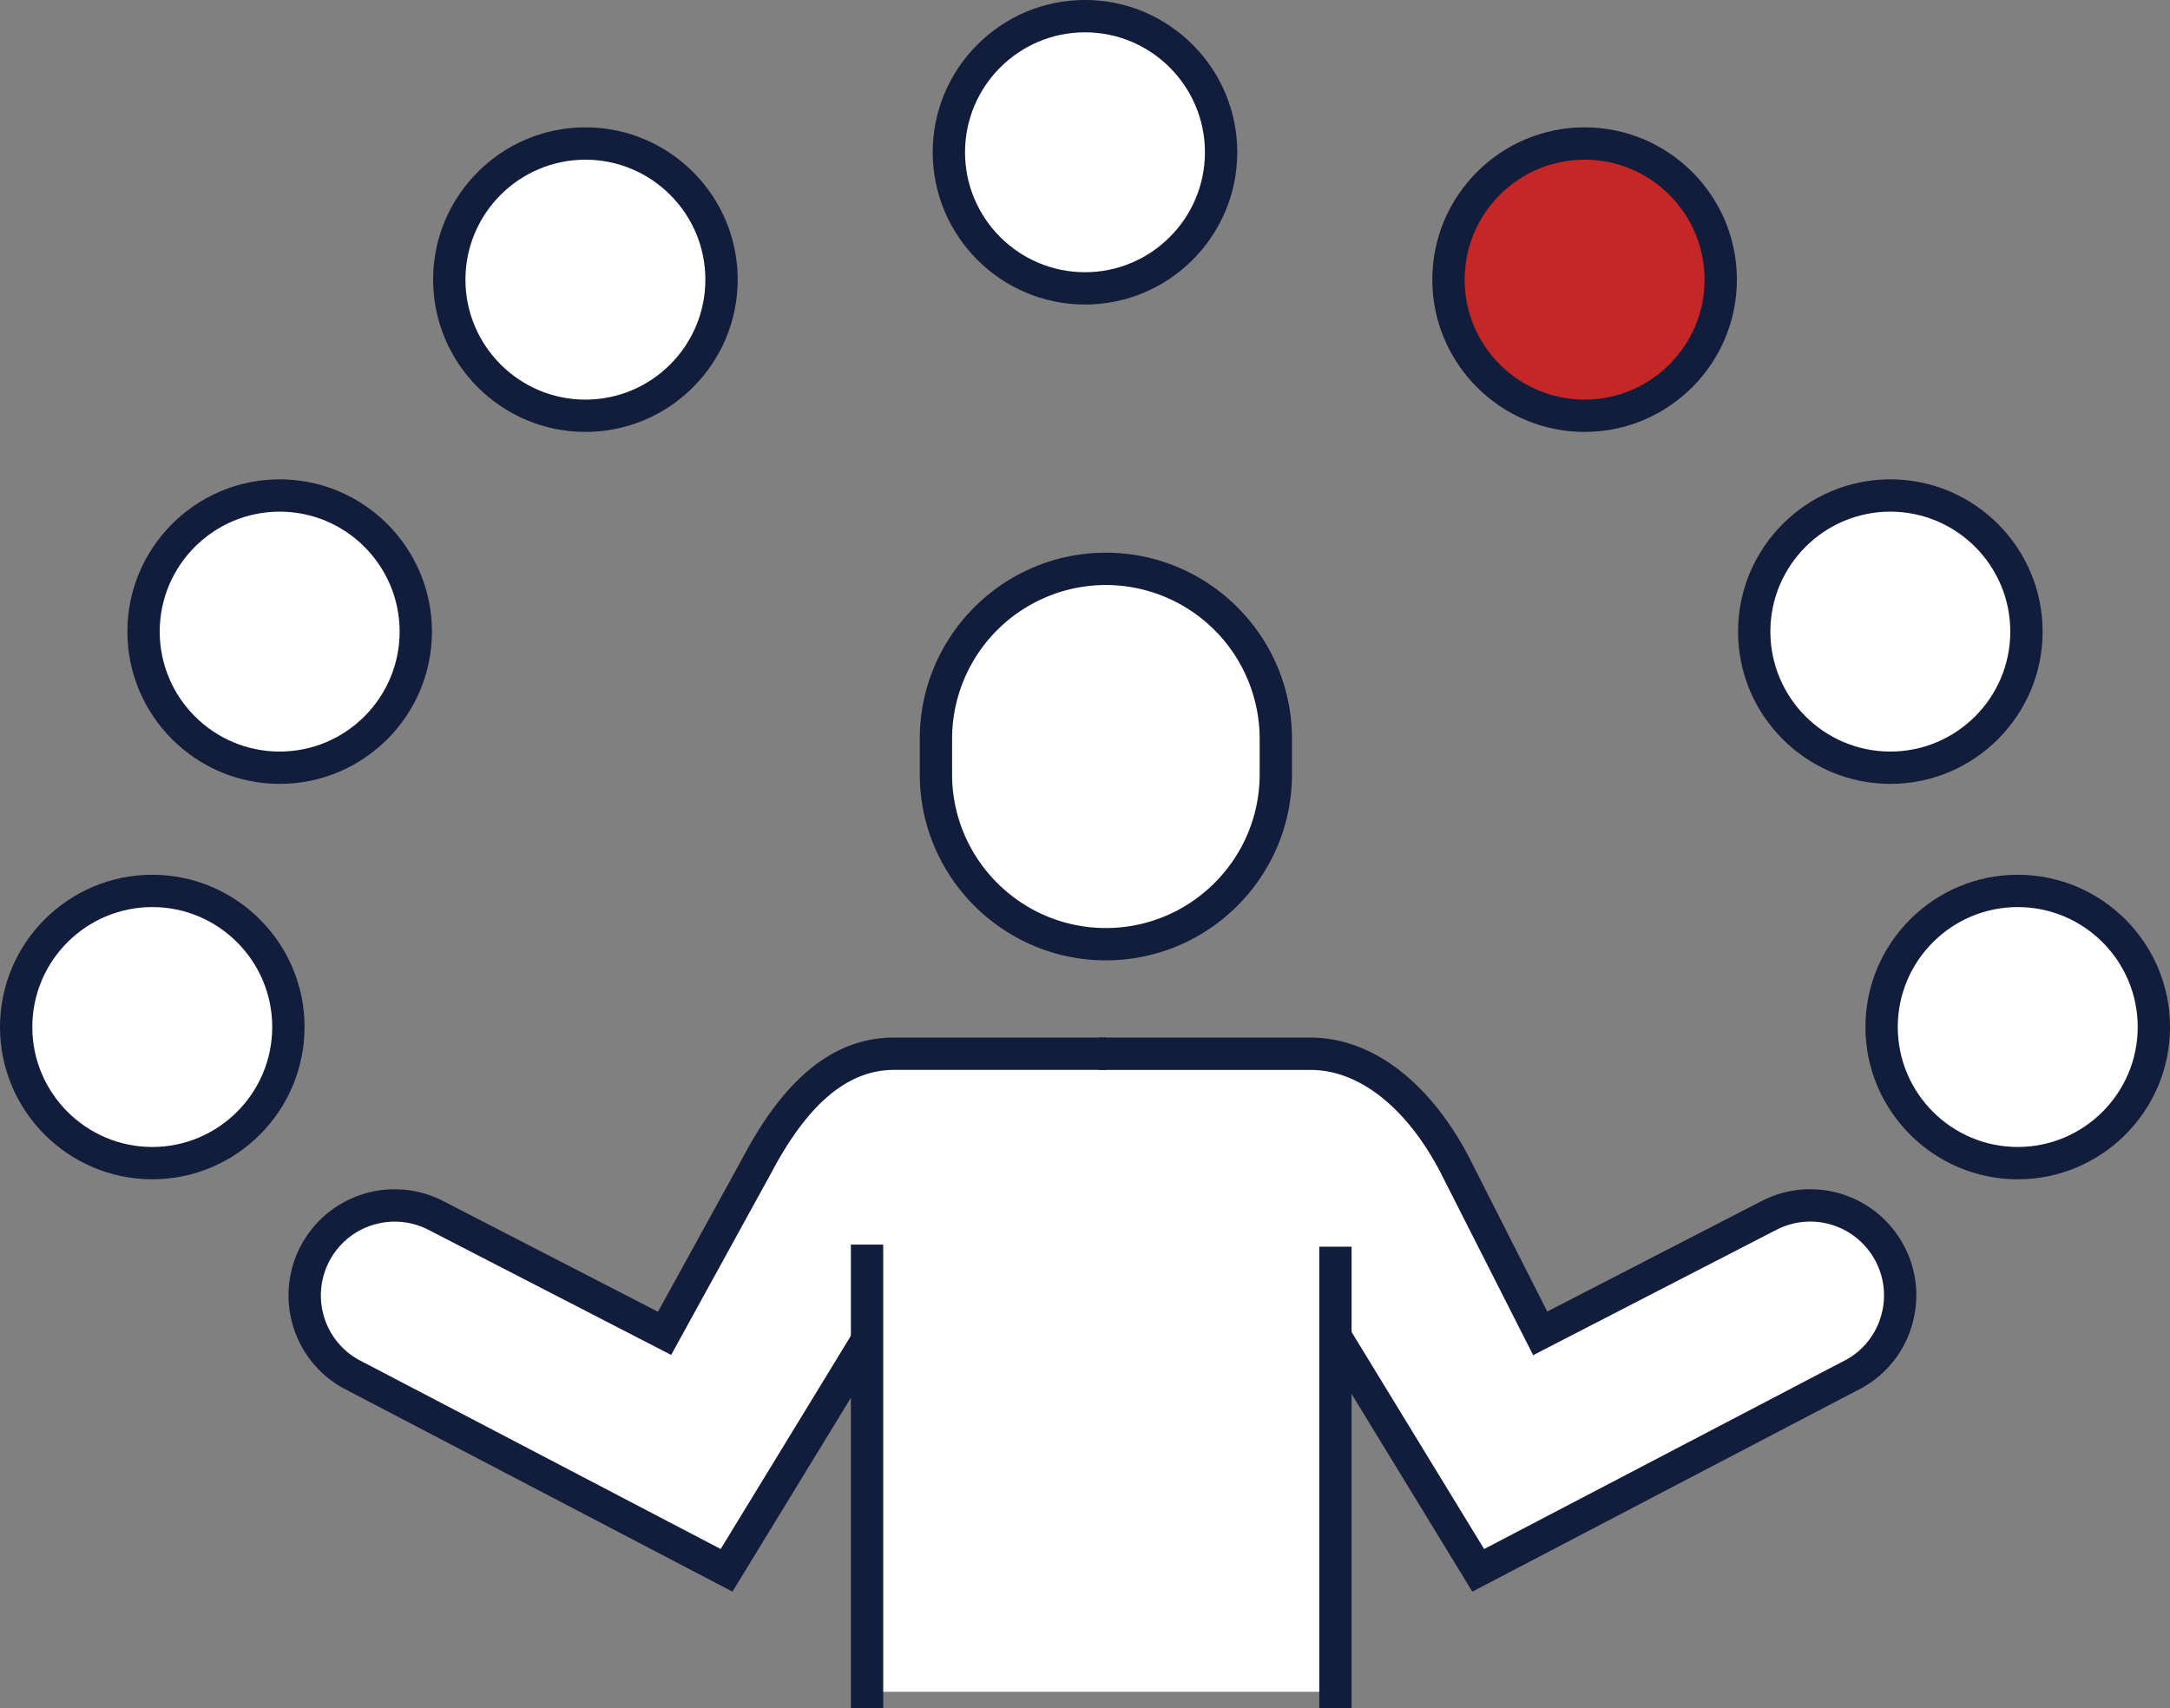
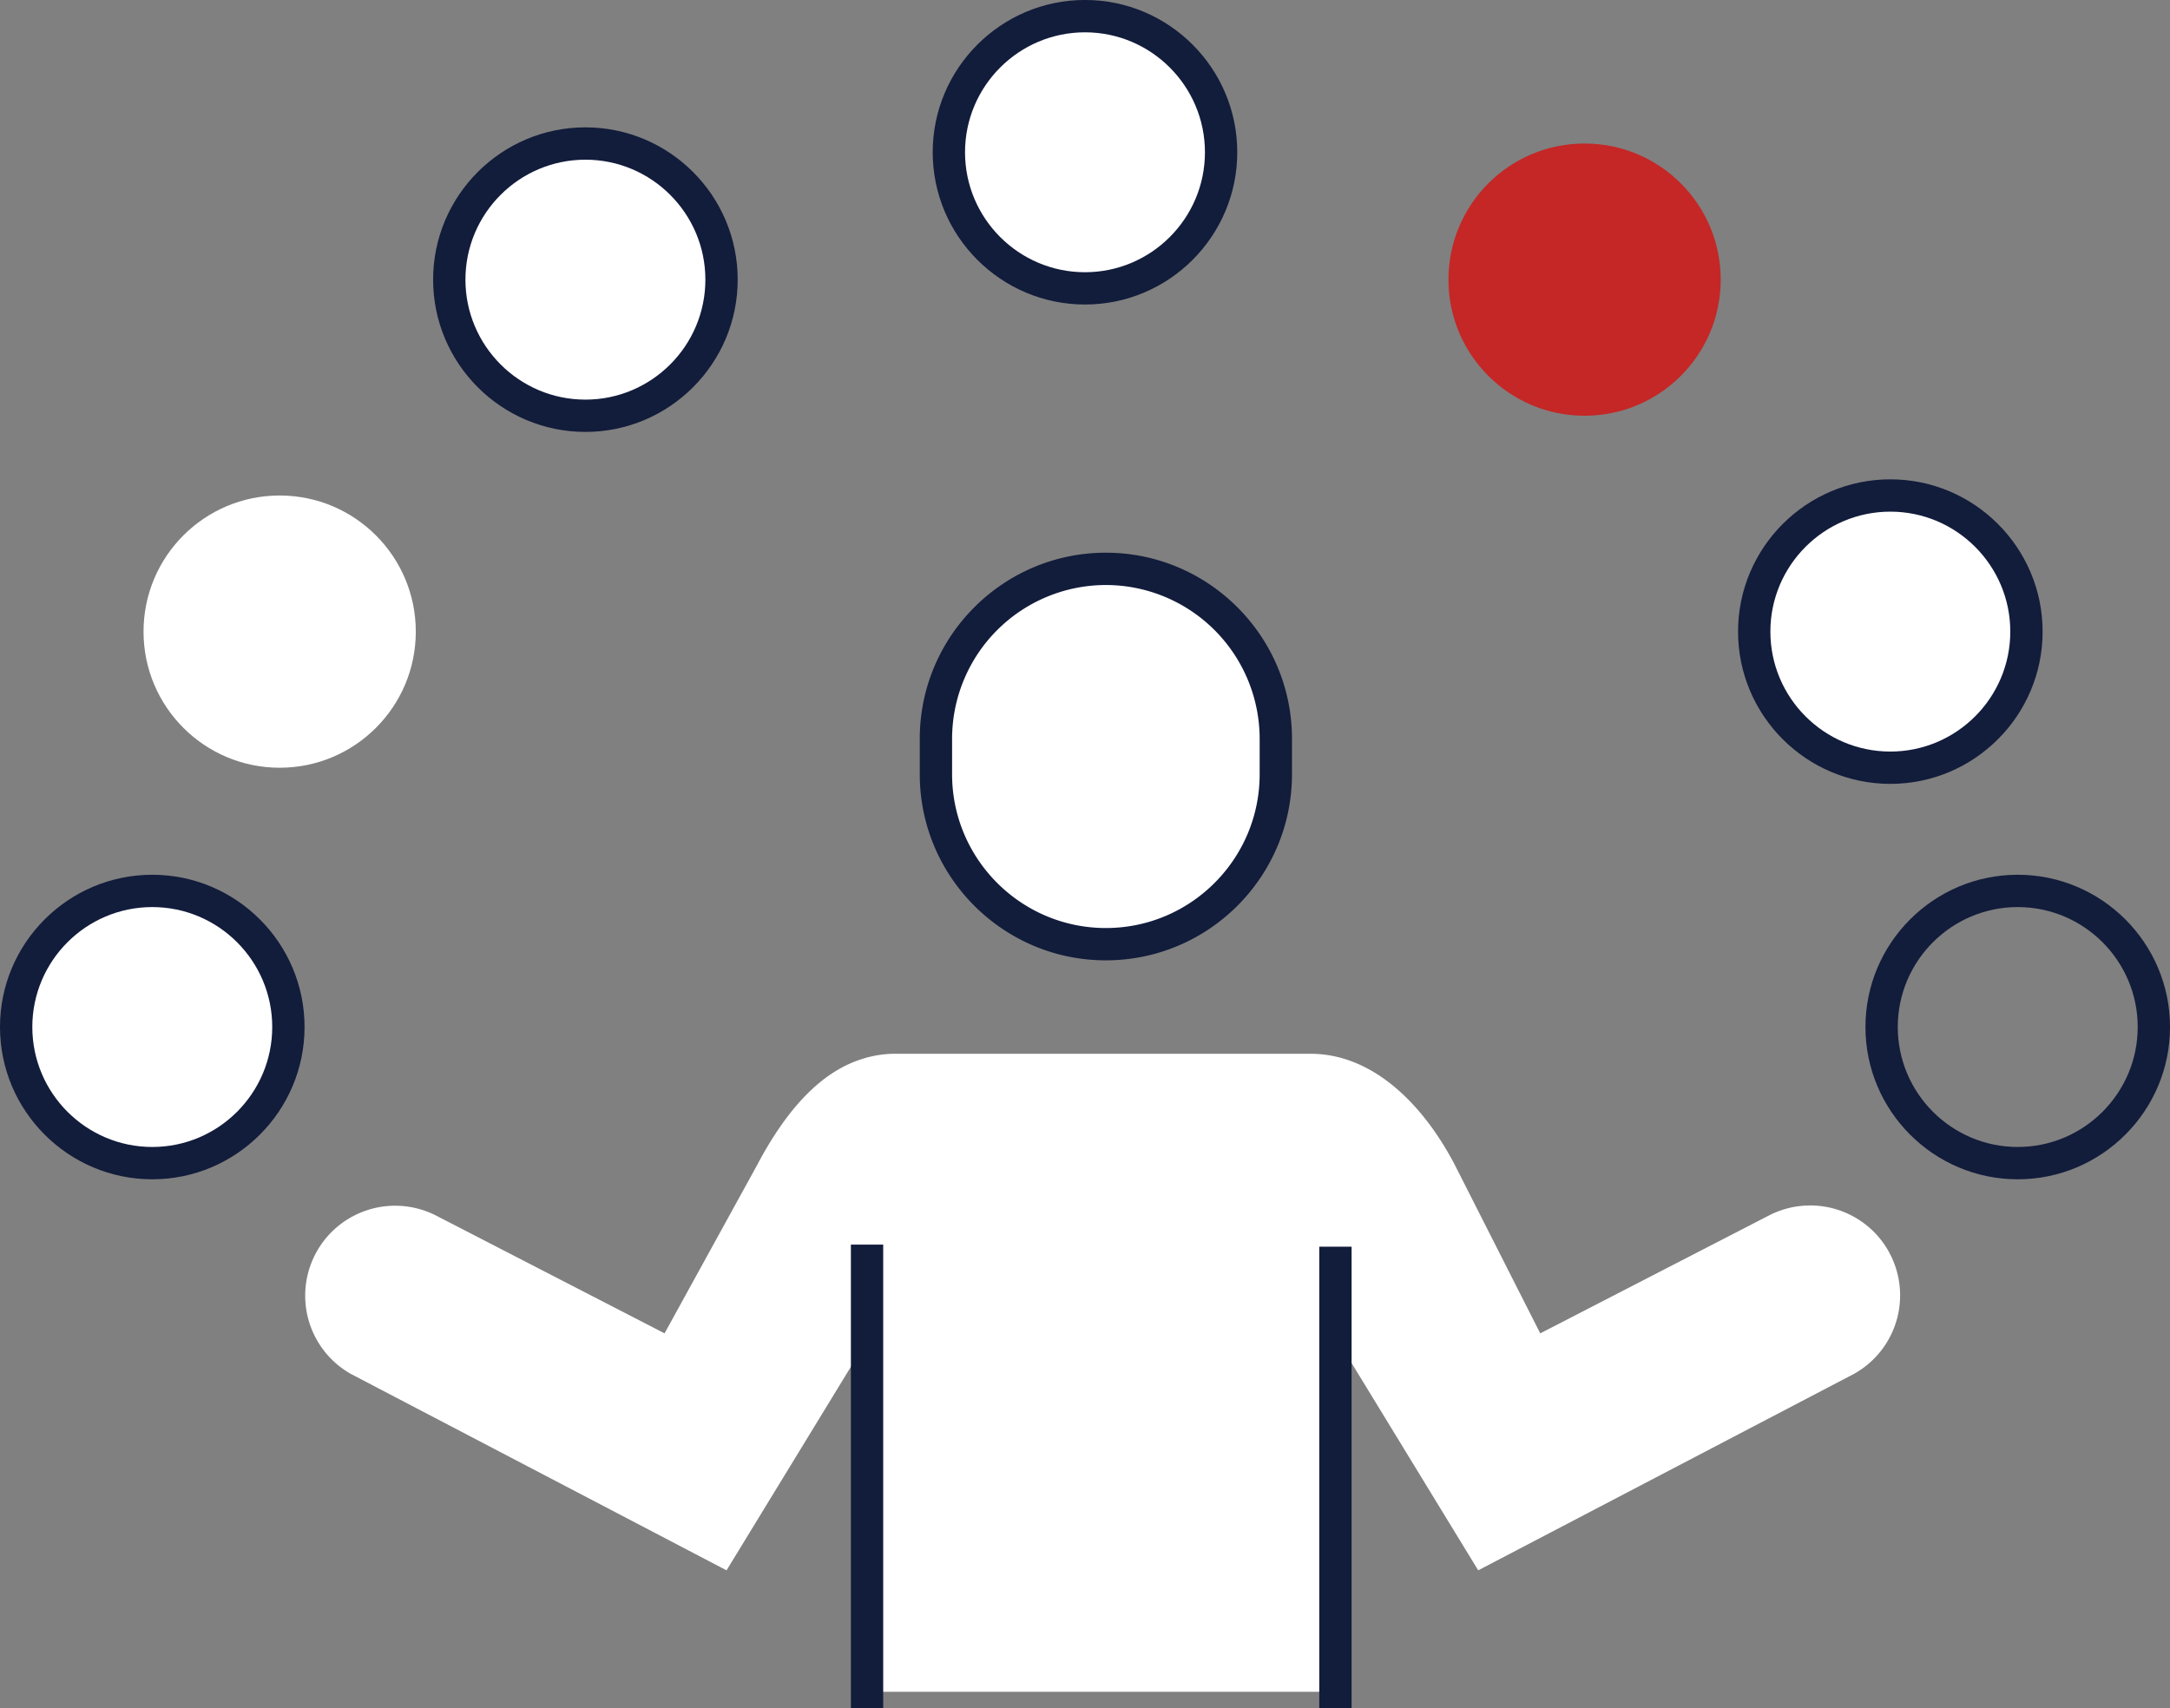
<svg xmlns="http://www.w3.org/2000/svg" data-name="レイヤー 1" viewBox="0 0 84.677 66.673">
  <rect x="0" y="0" width="84.677" height="66.673" fill="#808080" stroke="none" />
  <path d="M73.656 48.764a3.51 3.51 0 00-4.655-1.314l-8.898 4.587-3.358-6.622c-1.264-2.394-3.222-4.29-5.61-4.29H34.89a4.17 4.17 0 00-1.015.136h-.043v.013c-1.84.481-3.22 2.172-4.288 4.195l-3.612 6.567-8.898-4.587a3.51 3.51 0 00-3.365 6.159l14.682 7.677 5.481-8.975v13.715h18.234V52.147l.135.163 5.481 8.975 14.682-7.677a3.508 3.508 0 001.29-4.845z" fill="#fff" />
-   <path d="M28.583 62.117l-15.205-7.95a4.115 4.115 0 01-1.98-2.548 4.14 4.14 0 015.93-4.728l8.348 4.303 3.316-6.029c1.659-3.141 3.59-4.672 5.898-4.672h8.262v1.261H34.89c-1.797 0-3.363 1.311-4.788 4.009l-3.912 7.115-9.444-4.868a2.88 2.88 0 00-4.129 3.284 2.857 2.857 0 001.364 1.765l14.141 7.394 5.173-8.472 1.075.657-5.788 9.478z" fill="#121c3b" />
-   <path d="M57.453 62.117l-5.788-9.478 1.075-.657 5.173 8.472 14.159-7.404a2.851 2.851 0 001.347-1.755 2.855 2.855 0 00-.306-2.209 2.875 2.875 0 00-3.818-1.078l-9.468 4.88-3.646-7.188c-1.322-2.504-3.163-3.945-5.046-3.945h-8.251v-1.261h8.251c2.366 0 4.614 1.686 6.166 4.626l3.076 6.065 8.334-4.296a4.134 4.134 0 015.486 1.553c.572.964.728 2.093.439 3.177a4.104 4.104 0 01-1.962 2.538l-15.223 7.96z" fill="#121c3b" />
  <path d="M43.153 22.2a6.631 6.631 0 016.631 6.631v1.385a6.631 6.631 0 01-13.262 0v-1.385a6.631 6.631 0 016.631-6.631z" fill="#fff" />
  <path d="M43.153 37.479c-4.005 0-7.262-3.258-7.262-7.262v-1.385c0-4.004 3.258-7.262 7.262-7.262s7.262 3.258 7.262 7.262v1.385c0 4.004-3.258 7.262-7.262 7.262zm0-14.648a6.007 6.007 0 00-6.001 6.001v1.385c0 3.309 2.692 6.001 6.001 6.001s6.001-2.692 6.001-6.001v-1.385a6.008 6.008 0 00-6.001-6.001zm-9.95 25.743h1.261v18.098h-1.261zm18.277.08h1.261v18.019H51.48z" fill="#121c3b" />
  <circle cx="5.942" cy="40.081" r="5.312" fill="#fff" />
  <path d="M5.942 46.024C2.666 46.024 0 43.358 0 40.081s2.666-5.942 5.942-5.942 5.942 2.666 5.942 5.942-2.666 5.943-5.942 5.943zm0-10.624c-2.581 0-4.681 2.1-4.681 4.681s2.1 4.682 4.681 4.682 4.681-2.1 4.681-4.682-2.1-4.681-4.681-4.681z" fill="#121c3b" />
-   <circle cx="78.735" cy="40.081" r="5.312" fill="#fff" />
  <path d="M78.735 46.024c-3.276 0-5.942-2.666-5.942-5.943s2.666-5.942 5.942-5.942 5.943 2.666 5.943 5.942-2.666 5.943-5.943 5.943zm0-10.624c-2.581 0-4.681 2.1-4.681 4.681s2.1 4.682 4.681 4.682 4.682-2.1 4.682-4.682-2.1-4.681-4.682-4.681z" fill="#121c3b" />
  <circle cx="10.913" cy="24.65" r="5.312" fill="#fff" />
-   <path d="M10.913 30.592c-3.276 0-5.942-2.666-5.942-5.942s2.666-5.943 5.942-5.943 5.942 2.666 5.942 5.943-2.666 5.942-5.942 5.942zm0-10.624c-2.581 0-4.681 2.1-4.681 4.682s2.1 4.681 4.681 4.681 4.681-2.1 4.681-4.681-2.1-4.682-4.681-4.682z" fill="#121c3b" />
  <circle cx="73.764" cy="24.65" r="5.312" fill="#fff" />
  <path d="M73.764 30.592c-3.276 0-5.942-2.666-5.942-5.942s2.666-5.943 5.942-5.943 5.942 2.666 5.942 5.943-2.666 5.942-5.942 5.942zm0-10.624c-2.581 0-4.681 2.1-4.681 4.682s2.1 4.681 4.681 4.681 4.681-2.1 4.681-4.681-2.1-4.682-4.681-4.682z" fill="#121c3b" />
  <circle cx="22.843" cy="10.913" r="5.312" fill="#fff" />
  <path d="M22.844 16.856c-3.277 0-5.943-2.666-5.943-5.943s2.666-5.943 5.943-5.943 5.942 2.666 5.942 5.943-2.666 5.943-5.942 5.943zm0-10.624c-2.582 0-4.682 2.1-4.682 4.682s2.1 4.682 4.682 4.682 4.681-2.1 4.681-4.682-2.1-4.682-4.681-4.682z" fill="#121c3b" />
  <circle cx="61.833" cy="10.913" r="5.312" fill="#c42726" />
-   <path d="M61.834 16.856c-3.277 0-5.943-2.666-5.943-5.943s2.666-5.943 5.943-5.943 5.942 2.666 5.942 5.943-2.666 5.943-5.942 5.943zm0-10.624c-2.582 0-4.682 2.1-4.682 4.682s2.1 4.682 4.682 4.682 4.681-2.1 4.681-4.682-2.1-4.682-4.681-4.682z" fill="#121c3b" />
  <circle cx="42.338" cy="5.943" r="5.312" fill="#fff" />
  <path d="M42.338 11.884c-3.276 0-5.942-2.666-5.942-5.942s2.666-5.943 5.942-5.943 5.942 2.666 5.942 5.943-2.666 5.942-5.942 5.942zm0-10.623c-2.581 0-4.681 2.1-4.681 4.682s2.1 4.681 4.681 4.681 4.681-2.1 4.681-4.681-2.1-4.682-4.681-4.682z" fill="#121c3b" />
</svg>